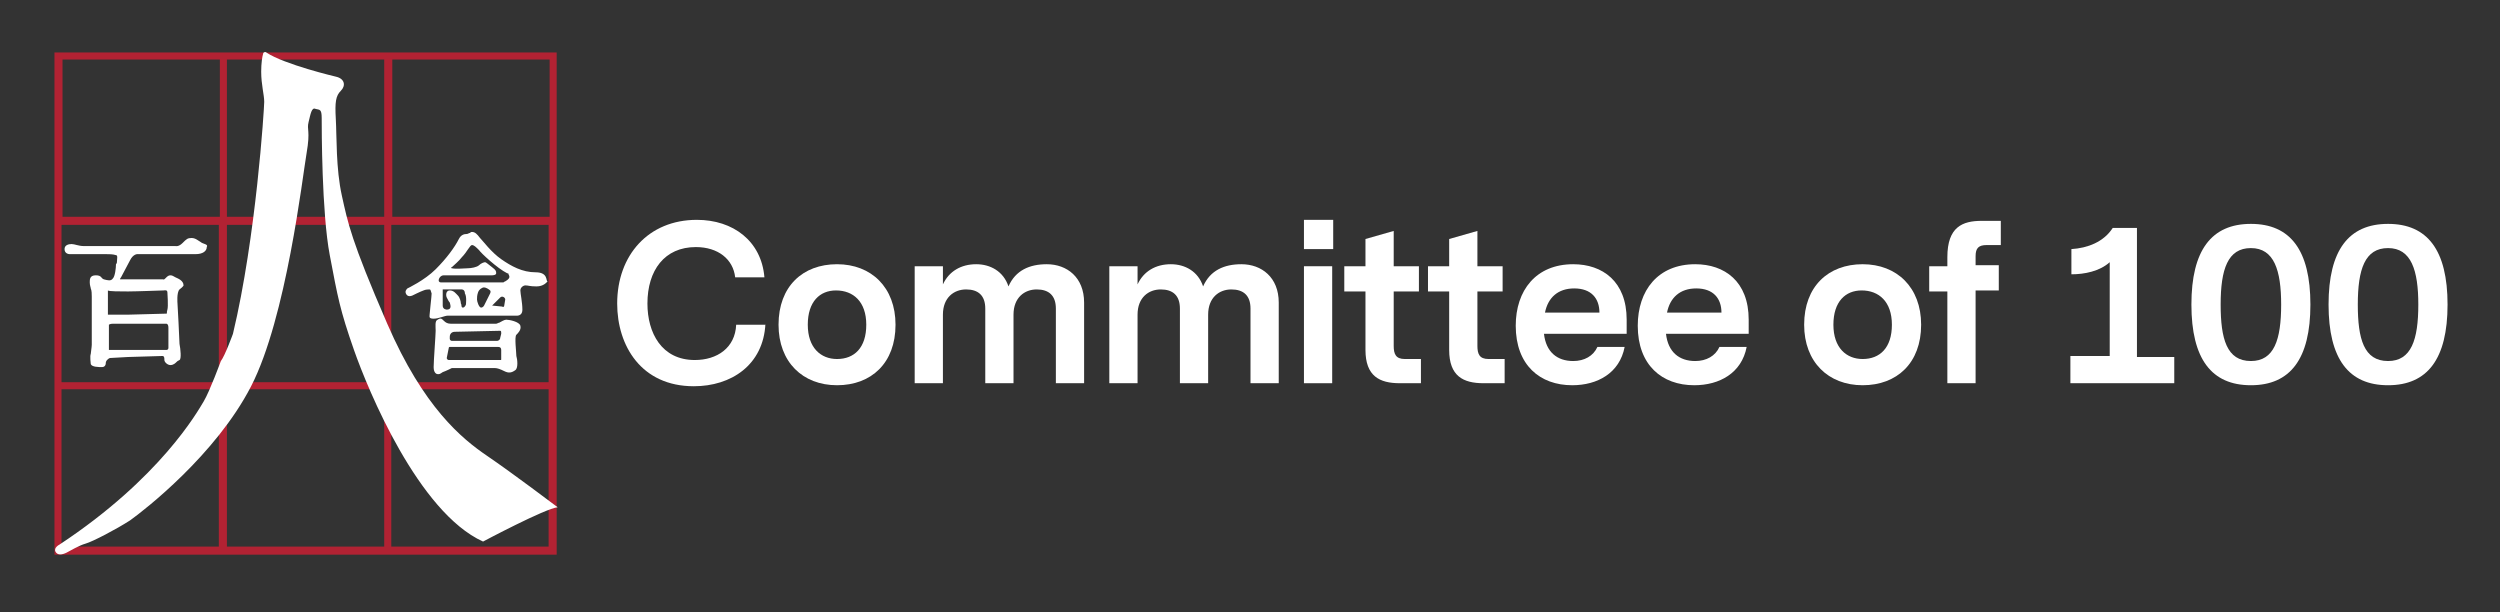
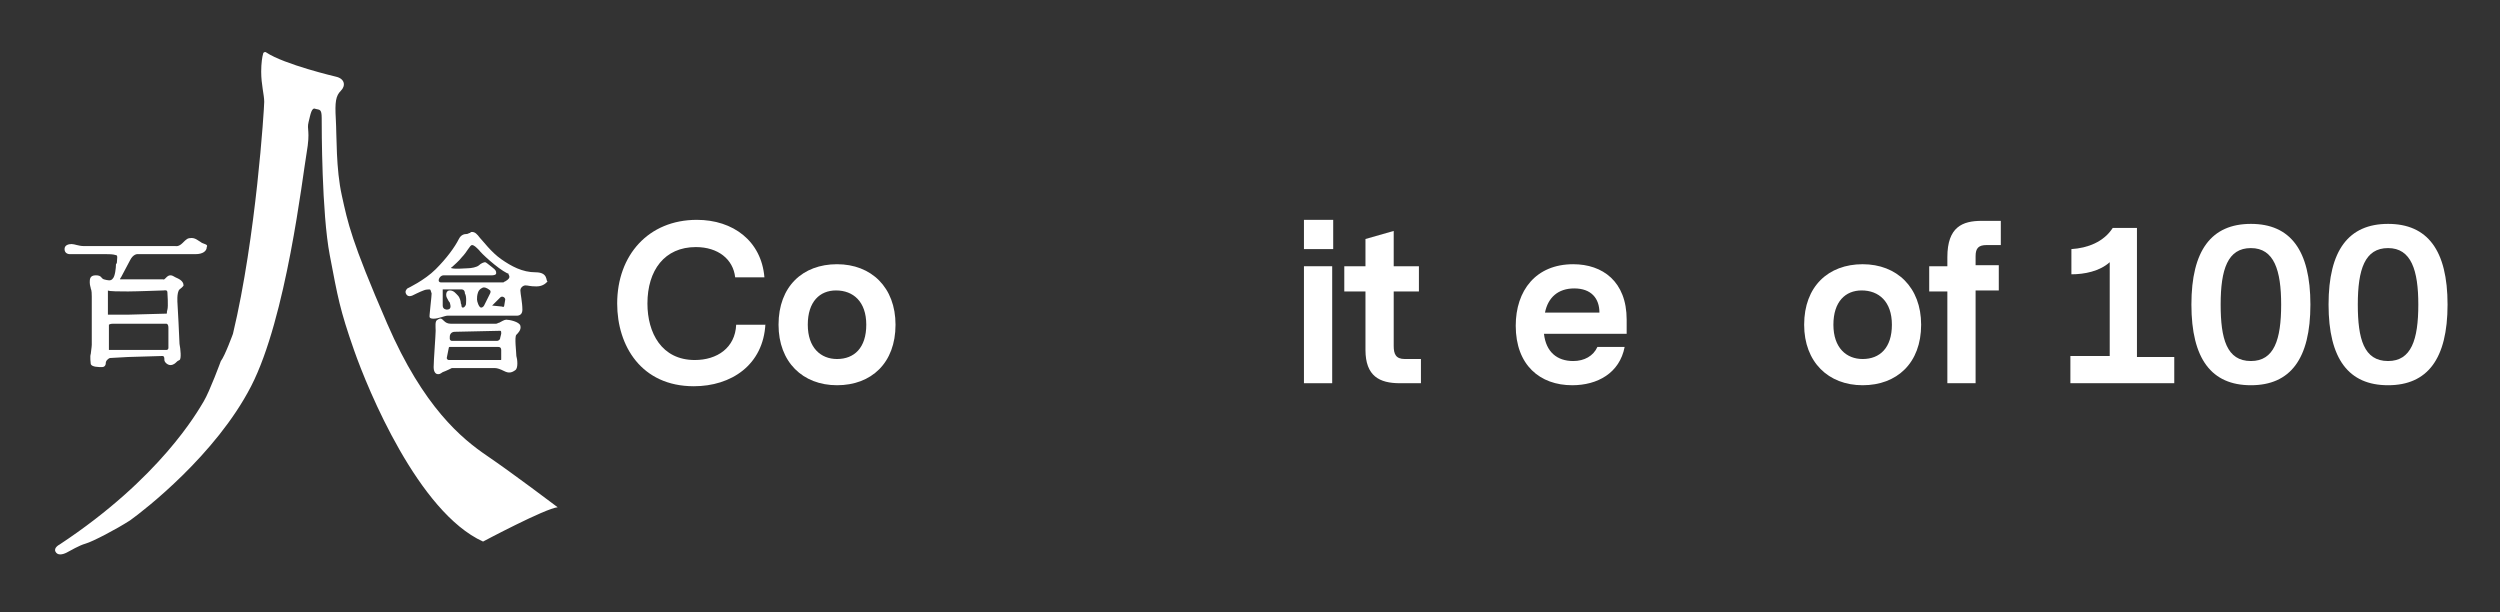
<svg xmlns="http://www.w3.org/2000/svg" version="1.1" id="Layer_1" x="0px" y="0px" viewBox="0 0 247.9 60.7" style="enable-background:new 0 0 247.9 60.7;" xml:space="preserve">
  <rect x="0" y="0" width="247.9" height="60.7" fill="#333333" stroke="none" />
  <style type="text/css">
	.st0{fill:#B22233;}
	.st1{fill:#FFFFFF;}
</style>
-   <path class="st0" d="M5.4,5.2V55h49.8V5.2H5.4z M54.5,21.5l-15.6,0V5.9h15.6V21.5z M22.5,37.9V22.3l15.6,0v15.6H22.5z M38.1,38.6  v15.6H22.5V38.6H38.1z M21.8,37.9H6.1V22.3l15.6,0V37.9z M22.5,21.5V5.9h15.6v15.6L22.5,21.5z M38.8,22.3l15.6,0v15.6H38.8V22.3z   M21.8,5.9v15.6l-15.6,0V5.9H21.8z M6.1,38.6h15.6v15.6H6.1V38.6z M38.8,54.3V38.6h15.6v15.6H38.8z" />
  <g>
    <path class="st1" d="M75.9,32.1c-0.2,4.1-3.4,6.2-7.1,6.2c-5.2,0-7.6-4-7.6-8.2c0-4.8,3.1-8.3,7.9-8.3c3.6,0,6.4,2.1,6.7,5.7h-2.9   c-0.2-1.8-1.7-3-3.9-3c-3.1,0-4.8,2.3-4.8,5.6c0,2.9,1.4,5.6,4.7,5.6c2.2,0,4-1.2,4.1-3.5H75.9z" />
    <path class="st1" d="M88.8,32.2c0,3.8-2.4,6-5.8,6c-3.4,0-5.8-2.3-5.8-6c0-3.8,2.4-6,5.8-6C86.4,26.2,88.8,28.5,88.8,32.2z    M80.1,32.2c0,2.3,1.3,3.4,2.9,3.4c1.7,0,2.9-1.1,2.9-3.4c0-2.3-1.3-3.4-3-3.4C81.3,28.8,80.1,29.9,80.1,32.2z" />
-     <path class="st1" d="M90.8,26.4h2.7v1.8c0.6-1.3,1.8-2,3.3-2c1.4,0,2.7,0.7,3.2,2.2c0.7-1.6,2.1-2.2,3.8-2.2c2,0,3.7,1.3,3.7,3.8v8   h-2.8v-7.4c0-1.3-0.7-1.9-1.9-1.9c-1.2,0-2.3,0.8-2.3,2.5V38h-2.8v-7.4c0-1.3-0.7-1.9-1.9-1.9c-1.2,0-2.3,0.8-2.3,2.5V38h-2.8V26.4   z" />
-     <path class="st1" d="M110.1,26.4h2.7v1.8c0.6-1.3,1.8-2,3.3-2c1.4,0,2.7,0.7,3.2,2.2c0.7-1.6,2.1-2.2,3.8-2.2c2,0,3.7,1.3,3.7,3.8   v8H124v-7.4c0-1.3-0.7-1.9-1.9-1.9c-1.2,0-2.3,0.8-2.3,2.5V38H117v-7.4c0-1.3-0.7-1.9-1.9-1.9c-1.2,0-2.3,0.8-2.3,2.5V38h-2.8V26.4   z" />
    <path class="st1" d="M129.3,24.7v-2.9h2.9v2.9H129.3z M129.3,38V26.4h2.8V38H129.3z" />
    <path class="st1" d="M140.9,35.5V38h-2.1c-2,0-3.4-0.7-3.4-3.3v-5.8h-2.1v-2.5h2.1v-2.7l2.8-0.8v3.5h2.5v2.5h-2.5v5.4   c0,0.8,0.2,1.3,1.1,1.3H140.9z" />
-     <path class="st1" d="M149.2,35.5V38h-2.1c-2,0-3.4-0.7-3.4-3.3v-5.8h-2.1v-2.5h2.1v-2.7l2.8-0.8v3.5h2.5v2.5h-2.5v5.4   c0,0.8,0.2,1.3,1.1,1.3H149.2z" />
    <path class="st1" d="M161.3,33.1h-8.2c0.2,1.8,1.3,2.7,2.9,2.7c1.1,0,2-0.5,2.4-1.4h2.7c-0.5,2.6-2.7,3.8-5.2,3.8   c-3.2,0-5.6-2-5.6-5.9c0-3.5,2-6.1,5.7-6.1c2.9,0,5.3,1.7,5.3,5.5V33.1z M158.6,31c0-1.4-0.8-2.4-2.5-2.4c-1.6,0-2.6,0.9-2.9,2.4   H158.6z" />
-     <path class="st1" d="M173.4,33.1h-8.2c0.2,1.8,1.3,2.7,2.9,2.7c1.1,0,2-0.5,2.4-1.4h2.7c-0.5,2.6-2.7,3.8-5.2,3.8   c-3.2,0-5.6-2-5.6-5.9c0-3.5,2-6.1,5.7-6.1c2.9,0,5.3,1.7,5.3,5.5V33.1z M170.7,31c0-1.4-0.8-2.4-2.5-2.4c-1.6,0-2.6,0.9-2.9,2.4   H170.7z" />
    <path class="st1" d="M190.5,32.2c0,3.8-2.4,6-5.8,6c-3.4,0-5.8-2.3-5.8-6c0-3.8,2.4-6,5.8-6C188.1,26.2,190.5,28.5,190.5,32.2z    M181.8,32.2c0,2.3,1.3,3.4,2.9,3.4c1.7,0,2.9-1.1,2.9-3.4c0-2.3-1.3-3.4-3-3.4C183,28.8,181.8,29.9,181.8,32.2z" />
    <path class="st1" d="M191.3,26.4h1.8v-0.9c0-3,1.5-3.6,3.4-3.6h1.9v2.4H197c-0.8,0-1.1,0.3-1.1,1.1v0.9h2.3v2.5h-2.3V38h-2.8v-9.1   h-1.8V26.4z" />
    <path class="st1" d="M205.4,35.3h3.8V26c-1,0.9-2.5,1.2-3.8,1.2v-2.5c1.6-0.1,3.2-0.7,4.1-2.1h2.4v12.8h3.7V38h-10.3V35.3z" />
    <path class="st1" d="M217.3,30.2c0-5.4,2-8,5.9-8s5.9,2.6,5.9,8s-2,8-5.9,8S217.3,35.6,217.3,30.2z M223.2,35.8c2.3,0,3-2.1,3-5.6   c0-3.4-0.7-5.6-3-5.6c-2.3,0-3,2.1-3,5.6C220.2,33.6,220.8,35.8,223.2,35.8z" />
    <path class="st1" d="M230.9,30.2c0-5.4,2-8,5.9-8c3.9,0,5.9,2.6,5.9,8s-2,8-5.9,8C232.9,38.2,230.9,35.6,230.9,30.2z M236.8,35.8   c2.3,0,3-2.1,3-5.6c0-3.4-0.7-5.6-3-5.6c-2.3,0-3,2.1-3,5.6C233.8,33.6,234.4,35.8,236.8,35.8z" />
  </g>
  <g>
    <path class="st1" d="M19.9,24c-0.2-0.1-0.5-0.4-0.9-0.4c-0.4,0-0.5,0.1-0.9,0.5c-0.4,0.4-0.7,0.3-0.7,0.3s-8.6,0-9.1,0   c-0.5,0-0.9-0.2-1.2-0.2c-0.3,0-0.7,0.1-0.7,0.5c0,0.5,0.5,0.5,0.5,0.5s3.3,0,3.6,0s0.7,0,1,0.1c0.2,0,0.1,0.4,0.1,0.6   c0,0.1,0,0.2-0.1,0.3c0,0.4-0.1,1.2-0.3,1.4c-0.2,0.3-0.5,0.2-0.9,0.1c-0.3-0.1-0.2-0.4-0.8-0.4s-0.6,0.4-0.6,0.7   c0,0.3,0.1,0.5,0.1,0.6c0.1,0.2,0.1,0.6,0.1,0.8c0,0.3,0,1.8,0,2.2c0,0.4,0,2.4,0,2.6c0,0.2-0.1,0.8-0.1,0.9c-0.1,0.2,0,1,0,1   c0.1,0.3,0.8,0.3,1.1,0.3c0.3,0,0.4-0.2,0.4-0.5c0.1-0.3,0.4-0.4,0.4-0.4l1.8-0.1c0,0,3.3-0.1,3.4-0.1c0.2,0,0.2,0.2,0.2,0.4   c0,0.2,0.3,0.5,0.6,0.5c0.3,0,0.5-0.2,0.6-0.3c0.1-0.1,0.1-0.1,0.3-0.2c0.2-0.1,0.1-1.1,0-1.6c0-0.4-0.2-4-0.2-4s-0.1-1.1,0.2-1.4   c0.4-0.3,0.4-0.4,0.4-0.4c0-0.5-0.6-0.7-0.8-0.8c-0.2-0.1-0.3-0.2-0.5-0.2c-0.2,0-0.3,0.1-0.5,0.3c-0.2,0.2-0.2,0.1-0.2,0.1h-4.3   c0-0.1,0.1-0.2,0.1-0.2l0.9-1.7c0.3-0.6,0.7-0.6,0.7-0.6s5.1,0,5.8,0c0.7,0,1.1-0.3,1.1-0.7C20.7,24.2,20.1,24.2,19.9,24z    M16.7,34.5c0,0,0,0.2-0.2,0.2c-0.2,0-5.7,0-5.7,0v-2.5c0,0,0.1-0.1,0.4-0.1c0.3,0,5.3,0,5.3,0s0.2,0,0.2,0.4   C16.7,32.9,16.7,34.5,16.7,34.5z M12.7,28.9c0.8,0,3.4-0.1,3.5-0.1c0.1,0,0.4-0.1,0.4,0.2c0,0,0.1,1.4,0,1.7s0,0.4-0.1,0.4   c0,0-3.5,0.1-3.7,0.1c-0.2,0-2.1,0-2.1,0v-2.4C10.8,28.9,11.9,28.9,12.7,28.9z" />
    <path class="st1" d="M53.1,27c-1.3,0-2.4-0.6-3.4-1.3c-1-0.7-1.8-1.8-2.1-2.1c-0.3-0.4-0.5-0.6-0.8-0.6c-0.1,0-0.1,0-0.2,0.1   c-0.1,0-0.2,0.1-0.3,0.1c-0.3,0-0.6,0.1-0.8,0.5c-0.4,0.8-1.2,1.9-2.3,3c-1.1,1.1-2.8,1.9-2.8,1.9c-0.1,0.1-0.3,0.3-0.1,0.6   c0.2,0.3,0.6,0.1,0.6,0.1s0.8-0.4,1.1-0.5c0.2-0.1,0.5-0.1,0.6-0.1c0.1,0,0.1,0.1,0.2,0.4c0,0.3-0.2,1.9-0.2,2.1   c0,0.2-0.1,0.4,0.4,0.4c0.5,0,1.1-0.3,1.4-0.3c0.2,0,6.6,0,6.7,0c0.1,0,0.7,0.1,0.7-0.6c0-0.7-0.2-1.6-0.2-1.9   c0-0.3,0.3-0.5,0.5-0.5c0.3,0,0.4,0.1,1.1,0.1s1-0.4,1.1-0.5C54.1,27.9,54.4,27,53.1,27z M46.2,30.2c0,0-0.1,0.3-0.3,0.3   s-0.1-0.3-0.2-0.4c0-0.2-0.1-0.6-0.3-0.8c-0.2-0.2-0.4-0.5-0.8-0.5c-0.4,0-0.4,0.5-0.3,0.7c0.1,0.2,0.2,0.4,0.3,0.5   c0,0.1,0.3,0.7-0.3,0.7c0,0-0.4,0-0.4-0.4v-1.6c0,0,0,0,0,0h1.9c0,0,0.3,0,0.3,0.4C46.3,29.4,46.2,30.2,46.2,30.2z M48.6,29.1   L48,30.3c0,0-0.1,0.2-0.3,0.2c-0.2,0-0.4-0.6-0.4-0.8s0-0.4,0.1-0.7c0.1-0.3,0.4-0.5,0.6-0.5c0.2,0,0.5,0.2,0.6,0.3   C48.7,28.9,48.6,29.1,48.6,29.1z M50.1,29.7L50,30.3c0,0.1-0.1,0.2-0.2,0.1l-1-0.1c0,0,0,0,0,0l0.8-0.8   C49.8,29.3,50.1,29.5,50.1,29.7z M50.1,27.9c-0.1,0-0.1,0.1-0.2,0.1h-5.4h-0.8c0,0-0.2,0-0.2-0.2s0.2-0.5,0.5-0.5   c0.3,0,4.8,0,4.8,0s0.4,0,0.4-0.2c0-0.2,0-0.3-0.4-0.6c-0.4-0.3-0.6-0.5-0.7-0.5s-0.4,0.1-0.6,0.3c-0.2,0.2-0.8,0.3-1.1,0.3   c-0.3,0-1.2,0.1-1.6,0c-0.1,0-0.1-0.1,0-0.1c0.2-0.2,0.7-0.6,1-1c0.5-0.5,0.8-1.2,1-1.2s0.4,0.2,0.7,0.5c0.2,0.3,1.8,1.8,2.8,2.3   c0,0,0.1,0,0.1,0C50.4,27.3,50.8,27.5,50.1,27.9z" />
    <path class="st1" d="M51.2,33.2c0.2-0.2,0.5-0.5,0.4-0.9c-0.1-0.4-1.1-0.6-1.4-0.6c-0.2,0-0.5,0.2-0.7,0.3c-0.1,0-0.2,0.1-0.3,0.1   l-0.5,0c0,0-3.7,0-4,0s-0.5-0.1-0.7-0.3c-0.2-0.2-0.3-0.3-0.6-0.1c-0.3,0.1-0.2,0.7-0.2,1.1c0,0.4-0.2,3-0.2,3.6   c0,0.6,0.3,0.7,0.4,0.7c0.2,0,0.2,0,0.5-0.2c0.3-0.1,0.9-0.4,0.9-0.4l2.2,0c0,0,0,0,0,0l0,0c0,0,0,0,0,0c0.2,0,1.9,0,2.1,0   c0.2,0,0.5,0.1,0.9,0.3c0.4,0.2,0.7,0.2,1.1-0.1c0.3-0.2,0.2-1.1,0.1-1.4C51.2,34.9,51,33.4,51.2,33.2z M49.7,35.6   c0,0.1,0,0.1-0.1,0.1h-5.1c-0.1,0-0.2-0.1-0.2-0.2l0.2-1c0,0,0-0.1,0.1-0.1l4.8,0c0.2,0,0.3,0.1,0.3,0.3V35.6z M49.7,33.1l-0.1,0.4   c0,0.2-0.2,0.3-0.3,0.3l-2.2,0c0,0,0,0,0,0v0c0,0,0,0,0,0l-1.9,0h-0.4c-0.1,0-0.2-0.1-0.2-0.2v-0.2c0-0.3,0.2-0.5,0.5-0.5l4.5-0.1   C49.7,32.8,49.7,32.9,49.7,33.1z" />
    <path class="st1" d="M33.3,7.6c0,0-5.1-1.2-6.9-2.4c-0.1-0.1-0.3,0-0.3,0.1c-0.1,0.3-0.2,1-0.2,1.8c0,1.3,0.3,2.3,0.3,3   c0,0.6-0.8,13.4-3.1,23c0,0-0.8,2.2-1.2,2.7c0,0-1.1,3-1.7,4c-0.6,1-4.3,7.6-14.3,14.2c0,0-0.6,0.3-0.4,0.7   c0.2,0.4,0.7,0.3,1.1,0.1s1.2-0.7,1.9-0.9c0.7-0.2,3-1.4,4.4-2.3c1.4-1,8.5-6.5,12-13.3s5.1-20.8,5.5-23.1s0-2.3,0.2-3.1   c0.2-0.8,0.3-1.5,0.7-1.3c0.4,0.1,0.6,0,0.6,0.9c0,1,0,9.4,0.8,13.6c0.8,4.2,1,5.4,2.4,9.4c1.4,4,6.4,16.1,12.8,19   c0,0,6.2-3.3,7.4-3.4c0,0-4.5-3.4-7-5.1c-2.5-1.7-6.3-4.8-9.9-13.1c-3.6-8.3-3.9-10-4.5-12.7c-0.6-2.7-0.5-5.9-0.6-7.6   s0-2.3,0.5-2.8S34.2,7.8,33.3,7.6z" />
  </g>
</svg>